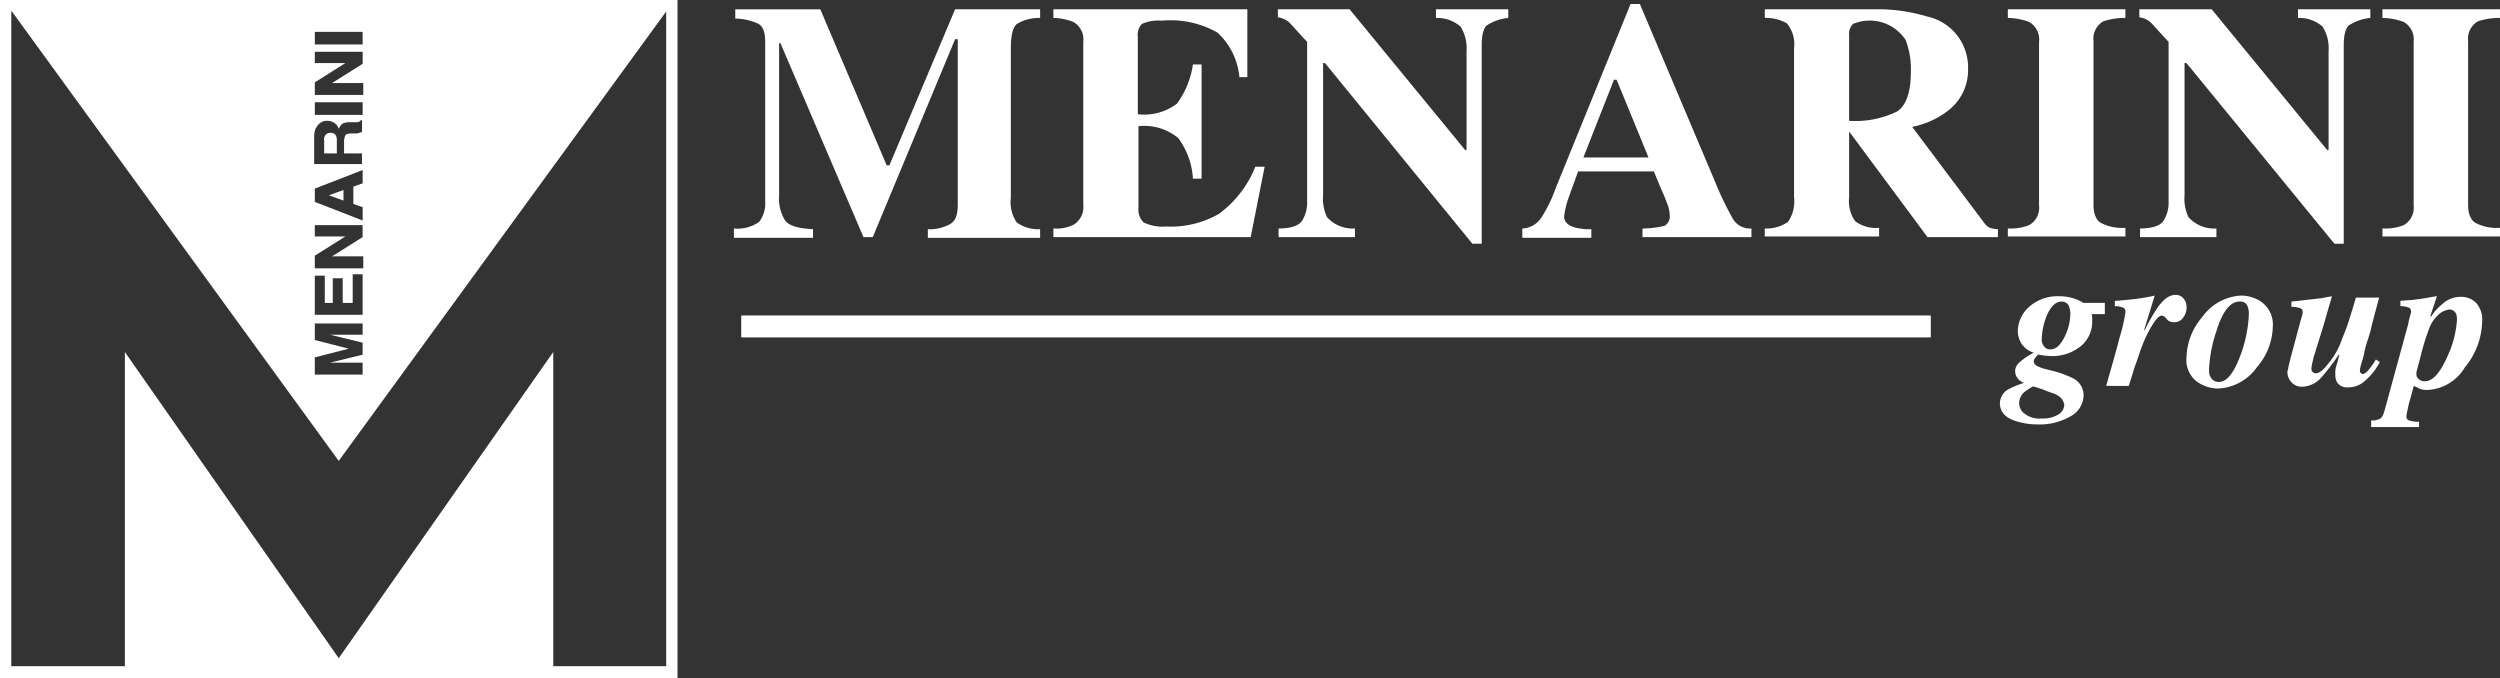
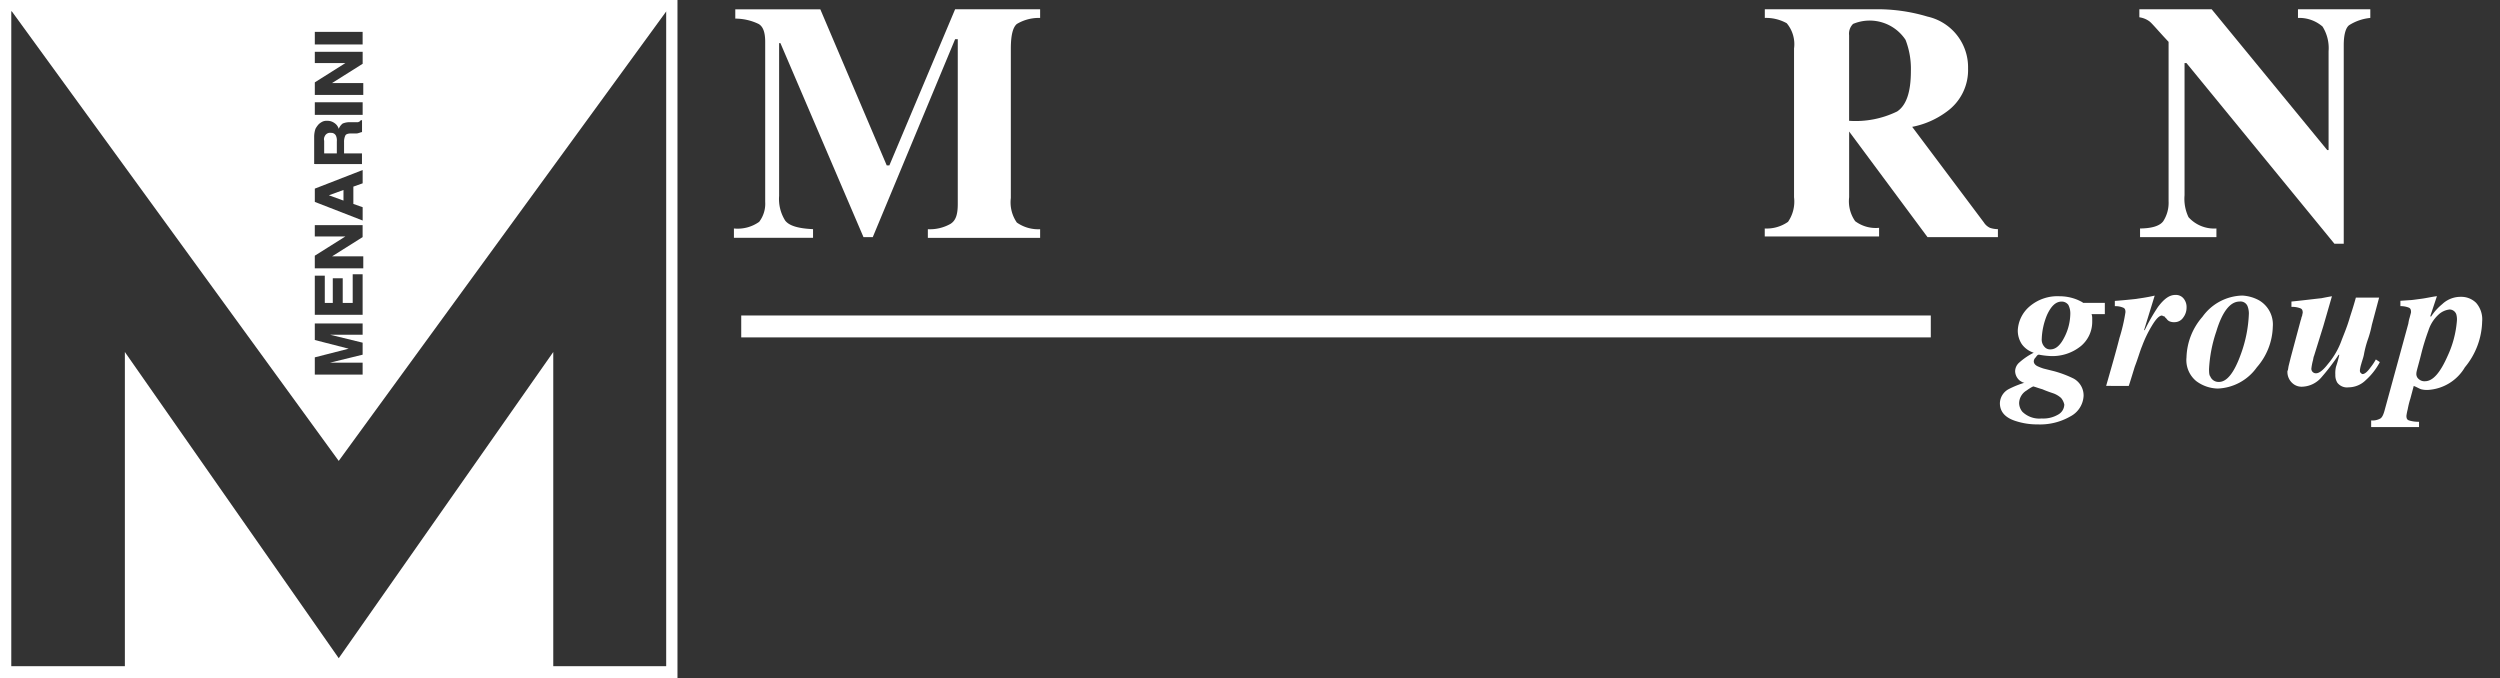
<svg xmlns="http://www.w3.org/2000/svg" id="Menarini_Group" width="806.103" height="218.66" viewBox="0 0 806.103 218.66">
  <rect x="0" y="0" width="806.103" height="218.66" fill="#333333" stroke="none" />
  <g id="Raggruppa_83483" data-name="Raggruppa 83483" transform="translate(236.647 1.283)">
    <path id="Tracciato_99737" data-name="Tracciato 99737" d="M110.5,72.075a11.958,11.958,0,0,0,8.139-2.143,9.592,9.592,0,0,0,1.944-6.424V11.9c0-3-.641-4.927-2.143-5.782a17.439,17.439,0,0,0-7.5-1.715v-3h27.415l21.414,50.326h.855L181.817,1.4h27.415V4.184a13.819,13.819,0,0,0-7.5,1.944c-1.283,1.069-1.944,3.639-1.944,7.925V62.241a11.453,11.453,0,0,0,1.944,7.925,11.983,11.983,0,0,0,7.5,2.143v2.784h-36.2V72.309a13.528,13.528,0,0,0,7.289-1.715c1.715-1.069,2.357-3,2.357-6.424V11.036h-.855L155.272,74.855h-3L125.5,12.318h-.428V61.58a13.07,13.07,0,0,0,1.944,7.925c1.283,1.715,4.281,2.57,8.994,2.784v2.784H110.5Z" transform="translate(-110.5 0.315)" fill="#fff" />
-     <path id="Tracciato_99738" data-name="Tracciato 99738" d="M158.6,74.86V72.075a12.405,12.405,0,0,0,6.637-1.283,6.739,6.739,0,0,0,3-6.424V11.9a6.477,6.477,0,0,0-3.212-6.424A18.464,18.464,0,0,0,158.6,4.189V1.4h62.536V23.266h-2.571A22.124,22.124,0,0,0,211.5,8.917a30.612,30.612,0,0,0-17.979-3.853A13.163,13.163,0,0,0,187.1,6.133a5.136,5.136,0,0,0-1.283,4.067V35.239a17.493,17.493,0,0,0,12.634-3.426,28.27,28.27,0,0,0,5.141-12.634h2.784V56.016H203.59a24.219,24.219,0,0,0-4.713-13.066A17.056,17.056,0,0,0,186.029,39.1V65.438a5.68,5.68,0,0,0,1.715,4.713,14.091,14.091,0,0,0,7.289,1.283,30.948,30.948,0,0,0,16.919-4.067,34.767,34.767,0,0,0,11.759-15.209h3l-4.5,22.7Z" transform="translate(-55.587 0.315)" fill="#fff" />
-     <path id="Tracciato_99739" data-name="Tracciato 99739" d="M192.4,72.075c4.067,0,6.637-.855,7.711-2.357a10.922,10.922,0,0,0,1.715-6.424V11.9c-3.426-3.639-5.345-6-6.21-6.638A7.254,7.254,0,0,0,192.4,3.975V1.4h23.129L252.8,46.8h.428V14.894a13.071,13.071,0,0,0-1.944-7.925,11.438,11.438,0,0,0-7.925-2.784V1.4h23.324V4.184a15.51,15.51,0,0,0-6.851,2.357c-1.069.855-1.715,3-1.715,6.424V77h-3L207.6,18.747h-.627V61.366a13.692,13.692,0,0,0,1.283,7.065,11.079,11.079,0,0,0,8.994,3.639v2.784H192.624V72.071Z" transform="translate(-17.002 0.315)" fill="#fff" />
-     <path id="Tracciato_99740" data-name="Tracciato 99740" d="M229.2,73a7.677,7.677,0,0,0,6.21-3.639,44.806,44.806,0,0,0,4.5-9.232L264.108.6H267.1l24.2,57.182a98.066,98.066,0,0,0,6,12.42,6.409,6.409,0,0,0,5.782,2.784V75.77H267.956V73a32.139,32.139,0,0,0,7.065-.855,3.435,3.435,0,0,0,1.715-3.426,11.462,11.462,0,0,0-.855-3.853c-.428-1.069-.855-2.357-1.5-3.639L271.6,54.589H247.179c-1.5,4.281-2.57,7.065-3,8.353a27.306,27.306,0,0,0-1.5,6.21c0,1.5,1.069,2.784,3.212,3.426a17.905,17.905,0,0,0,5.568.641V76H229.2Zm40.69-22.915L259.608,25.027h-.855L248.9,50.085Z" transform="translate(25.008 -0.6)" fill="#fff" />
    <path id="Tracciato_99741" data-name="Tracciato 99741" d="M265.7,72.09a11.983,11.983,0,0,0,7.5-2.143,11.453,11.453,0,0,0,1.944-7.925V14.048a10.49,10.49,0,0,0-2.357-8.139,13.752,13.752,0,0,0-7.065-1.715V1.414h34.908a56.079,56.079,0,0,1,17.561,2.357,16.73,16.73,0,0,1,13.066,16.706A16.487,16.487,0,0,1,324.4,34.4a27.4,27.4,0,0,1-11.161,4.917l23.129,30.841a4.635,4.635,0,0,0,1.944,1.715,7.989,7.989,0,0,0,2.57.428v2.57H318.178L292.911,40.821h0v21.2a11.175,11.175,0,0,0,1.944,7.711,11.031,11.031,0,0,0,7.711,2.143V74.66H265.7ZM308.319,34.4c3-1.944,4.5-6.21,4.5-13.066A25.813,25.813,0,0,0,311.1,11.268a13.858,13.858,0,0,0-16.919-5.141A4.412,4.412,0,0,0,292.9,9.767v27.6a30.427,30.427,0,0,0,15.418-2.979Z" transform="translate(66.681 0.301)" fill="#fff" />
-     <path id="Tracciato_99742" data-name="Tracciato 99742" d="M302.514,72.075a16.278,16.278,0,0,0,6.638-1.069,6.477,6.477,0,0,0,3.212-6.424V11.9a6.477,6.477,0,0,0-3.212-6.424A20.237,20.237,0,0,0,302.3,4.189V1.4h37.9V4.184a21.973,21.973,0,0,0-7.065,1.069,6.472,6.472,0,0,0-3.212,6.424V64.364c0,3,.855,5.141,2.57,6a14.894,14.894,0,0,0,7.711,1.5v2.784H302.3v-2.57Z" transform="translate(108.463 0.315)" fill="#fff" />
    <path id="Tracciato_99743" data-name="Tracciato 99743" d="M322.1,72.075c4.067,0,6.637-.855,7.711-2.357a10.929,10.929,0,0,0,1.715-6.424V11.9c-3.426-3.639-5.345-6-6.21-6.638A7.25,7.25,0,0,0,322.1,3.975V1.4h23.324l37.264,45.4h.428V14.894a13.073,13.073,0,0,0-1.944-7.925,11.438,11.438,0,0,0-7.925-2.784V1.4h23.324V4.184a15.511,15.511,0,0,0-6.852,2.357c-1.069.855-1.715,3-1.715,6.424V77h-3L337.3,18.747h-.627V61.366a13.7,13.7,0,0,0,1.283,7.065,11.078,11.078,0,0,0,8.994,3.639v2.784H322.324V72.071Z" transform="translate(131.068 0.315)" fill="#fff" />
-     <path id="Tracciato_99744" data-name="Tracciato 99744" d="M358.914,72.075a16.278,16.278,0,0,0,6.638-1.069,6.478,6.478,0,0,0,3.212-6.424V11.9a6.478,6.478,0,0,0-3.212-6.424A20.238,20.238,0,0,0,358.7,4.189V1.4h37.9V4.184a21.973,21.973,0,0,0-7.065,1.069,6.477,6.477,0,0,0-3.212,6.424V64.364c0,3,.855,5.141,2.57,6a14.893,14.893,0,0,0,7.711,1.5v2.784H358.7v-2.57Z" transform="translate(172.85 0.315)" fill="#fff" />
    <g id="Raggruppa_83481" data-name="Raggruppa 83481" transform="translate(408.212 93.816)">
      <path id="Tracciato_99745" data-name="Tracciato 99745" d="M307.508,71.818a4.091,4.091,0,0,1-1.5-3,3.772,3.772,0,0,1,1.283-2.784A21.353,21.353,0,0,1,312,62.824a7.546,7.546,0,0,1-3.853-2.784,7.914,7.914,0,0,1-1.283-4.5,10.821,10.821,0,0,1,3.639-7.5,13.83,13.83,0,0,1,9.85-3.426,15.165,15.165,0,0,1,5.568,1.069c1.5.641,2.143,1.069,1.944,1.069h7.065v3.639h-4.281a3.775,3.775,0,0,1,.214,1.283V52.96a10.175,10.175,0,0,1-3.64,7.711,14.577,14.577,0,0,1-10.068,3.212,24.722,24.722,0,0,1-3.426-.428c-.428,0-.641.214-1.069.855a1.851,1.851,0,0,0-.641,1.283c0,.641.428,1.283,1.5,1.715a14.752,14.752,0,0,0,1.715.641l3.426.855a34.883,34.883,0,0,1,6.21,2.357,6.21,6.21,0,0,1,3.212,5.569,7.911,7.911,0,0,1-4.281,6.637,19.534,19.534,0,0,1-10.5,2.57,22.314,22.314,0,0,1-7.065-1.069q-5.141-1.608-5.141-5.782a5.316,5.316,0,0,1,2.784-4.5,29.912,29.912,0,0,1,5.345-2.143C308.8,72.663,308.15,72.236,307.508,71.818Zm13.28,5.569a7.406,7.406,0,0,0-2.57-1.5c-.641-.214-1.944-.641-3.426-1.283-1.5-.428-2.57-.855-2.784-.855,0-.214-.855.214-2.357,1.283a4.859,4.859,0,0,0-2.357,4.067,4.51,4.51,0,0,0,1.069,2.784,7.828,7.828,0,0,0,6.21,2.143,9.417,9.417,0,0,0,5.345-1.283,3.775,3.775,0,0,0,1.943-3.212,5.037,5.037,0,0,0-1.074-2.158Zm1.069-19.49a17.109,17.109,0,0,0,1.944-7.711,5.928,5.928,0,0,0-.641-2.784,2.634,2.634,0,0,0-2.143-1.069c-1.944,0-3.426,1.5-4.713,4.281a21.924,21.924,0,0,0-1.715,7.711,3.4,3.4,0,0,0,.855,2.57,2.328,2.328,0,0,0,1.943.855q2.546-.01,4.47-3.863Z" transform="translate(-301.104 -44.191)" fill="#fff" />
      <path id="Tracciato_99746" data-name="Tracciato 99746" d="M317.1,73.73c1.715-6,3.212-11.137,4.286-15.418a55.711,55.711,0,0,0,1.944-8.353c0-.855-.214-1.283-.855-1.5a6.153,6.153,0,0,0-2.571-.428v-1.7c2.784-.214,4.927-.428,6.851-.641,1.283-.214,3.212-.428,6-1.069l-3.426,11.137h.214a60.61,60.61,0,0,1,4.281-7.5c1.944-2.57,3.639-3.853,5.569-3.853a3.183,3.183,0,0,1,2.784,1.283,4.3,4.3,0,0,1,.855,2.784,5.263,5.263,0,0,1-1.069,3.212,3.343,3.343,0,0,1-2.784,1.5,3.644,3.644,0,0,1-1.5-.214,2.138,2.138,0,0,1-1.069-.855l-.641-.641c0-.214-.214-.214-.428-.214s-.214-.214-.428-.214q-1.283,0-3.212,3.212a37.959,37.959,0,0,0-3.212,6.638c-.641,1.5-1.283,3.853-2.356,6.638-.855,2.784-1.5,4.927-1.944,6.21Z" transform="translate(-282.853 -44.402)" fill="#fff" />
      <path id="Tracciato_99747" data-name="Tracciato 99747" d="M352.561,46a9,9,0,0,1,4.5,8.567,20.661,20.661,0,0,1-5.141,13.066,16.21,16.21,0,0,1-12.634,6.851,12.036,12.036,0,0,1-6.851-2.357,8.746,8.746,0,0,1-3.2-7.707,20.661,20.661,0,0,1,5.141-13.066A16.282,16.282,0,0,1,347.216,44.5a12.635,12.635,0,0,1,5.345,1.5ZM336.929,70.632a2.872,2.872,0,0,0,2.784,1.715q3.853,0,7.065-8.994a42.278,42.278,0,0,0,2.571-13.066,6.61,6.61,0,0,0-.428-2.357,2.43,2.43,0,0,0-2.57-1.5c-3,0-5.568,3.212-7.5,9.636A44.5,44.5,0,0,0,336.5,68.271c.029,1.074.029,1.929.452,2.357Z" transform="translate(-269.077 -44.298)" fill="#fff" />
      <path id="Tracciato_99748" data-name="Tracciato 99748" d="M344.84,66.87l.641-2.57,3.212-11.992c.214-.428.214-1.069.428-1.283a9.287,9.287,0,0,1,.214-1.069c0-.855-.214-1.283-.855-1.5a7.439,7.439,0,0,0-2.784-.428V46.311c4.281-.428,7.5-.855,9.636-1.069,2.143-.428,3.426-.641,3.426-.641l-2.784,9.636-3,9.636c-.214.428-.214,1.069-.428,1.715a19.054,19.054,0,0,0-.428,2.357,1.458,1.458,0,0,0,1.5,1.5c1.069,0,2.357-1.069,3.853-3a24.878,24.878,0,0,0,4.5-7.925c.855-2.143,1.715-4.281,2.357-6.424.428-1.5,1.283-3.853,2.143-7.065h7.5l-2.347,8.795a32.905,32.905,0,0,1-1.283,4.713,31.977,31.977,0,0,0-1.283,4.927c-.214,1.069-.641,2.143-.855,3a10.872,10.872,0,0,0-.428,1.944c0,.428,0,.641.214.855s.428.428.641.428c.641,0,1.5-.641,2.57-2.143a17.852,17.852,0,0,0,1.716-2.57l1.283.855a20.835,20.835,0,0,1-4.5,5.782,7.969,7.969,0,0,1-5.568,2.357,3.922,3.922,0,0,1-3.64-1.5,4.567,4.567,0,0,1-.641-2.57,8.816,8.816,0,0,1,.214-2.57,36.51,36.51,0,0,0,1.069-3.853h-.214a71.346,71.346,0,0,1-5.568,7.289,8.5,8.5,0,0,1-6.21,3,4.305,4.305,0,0,1-2.784-.855,4.859,4.859,0,0,1-1.944-4.281C344.626,68.581,344.626,67.725,344.84,66.87Z" transform="translate(-251.701 -44.18)" fill="#fff" />
      <path id="Tracciato_99749" data-name="Tracciato 99749" d="M357,84.664a5.185,5.185,0,0,0,3-.641c.641-.428,1.069-1.5,1.5-3.212L369,53.4a10.875,10.875,0,0,1,.428-1.944c.214-.855.428-1.5.428-1.715,0-.855-.214-1.283-.855-1.5a6.992,6.992,0,0,0-2.571-.428V46.093l3-.214c.641,0,1.944-.214,3.639-.428s3.426-.641,5.141-.855l-2.143,6.424.214.214a17.735,17.735,0,0,1,3.64-4.067,8.567,8.567,0,0,1,6-2.357,6.8,6.8,0,0,1,4.927,1.944,8.066,8.066,0,0,1,1.944,6,23.99,23.99,0,0,1-5.569,14.776,14.816,14.816,0,0,1-11.779,7.289,7.323,7.323,0,0,1-2.356-.214c-.642-.214-1.283-.641-2.357-1.069L369.653,77.6a26.6,26.6,0,0,0-.855,3.426,17.907,17.907,0,0,0-.428,2.143c0,.855.214,1.283.855,1.5a10.43,10.43,0,0,0,3.212.428v1.715H357Zm15.418-13.28a2.619,2.619,0,0,0,1.943.641c2.571,0,4.927-2.784,7.289-8.139a33.007,33.007,0,0,0,3-11.351,5.965,5.965,0,0,0-.214-2.143,2.327,2.327,0,0,0-2.143-1.5,6.23,6.23,0,0,0-3.64,1.715,11.791,11.791,0,0,0-3.212,5.141,71.407,71.407,0,0,0-2.356,7.711c-.855,3.426-1.5,5.345-1.5,6A2.089,2.089,0,0,0,372.418,71.384Z" transform="translate(-237.301 -44.199)" fill="#fff" />
    </g>
    <g id="Raggruppa_83482" data-name="Raggruppa 83482" transform="translate(2.357 100.442)">
      <rect id="Rettangolo_5250" data-name="Rettangolo 5250" width="383.562" height="7.065" fill="#fff" />
    </g>
  </g>
  <path id="Tracciato_99751" data-name="Tracciato 99751" d="M218.445,218.659H0V0H218.445ZM3.639,214.806H214.806V3.639H3.639Z" fill="#fff" />
  <path id="Sottrazione_18" data-name="Sottrazione 18" d="M107.293,147.551,0,0H214.8L107.291,147.551Zm-7.715-44.326v5.34l10.924,2.8-10.924,2.793v5.566H115v-3.861H104.51L115,113.3v-3.873l-10.486-2.559L115,106.867v-3.641H99.578Zm0-15.414v12.629H115V87.377h-3.2v9.23h-3.217V88.662h-3.205v7.945h-2.576V87.814H99.578Zm0-16.287V75.18h9.859l-9.859,6.2v4.064h15.635V81.588H105.15l9.846-6.2V71.527H99.578Zm15.432-17.77h0l-15.426,6v4.281l15.426,6V65.746l-3-1.064V59.109l3-1.068ZM103.332,37.879a3.213,3.213,0,0,0-1.178.229,5.147,5.147,0,0,0-1.285.854,7.136,7.136,0,0,0-1.068,1.5,8.006,8.006,0,0,0-.426,2.57v8.781l.426.014h14.988V48.391h-5.775V44.75a4.671,4.671,0,0,1,.424-2.148c.223-.426.877-.645,1.943-.645h1.291a1.54,1.54,0,0,0,.215.012,2.6,2.6,0,0,0,1.053-.221.629.629,0,0,0,.287-.078h.012a1.288,1.288,0,0,1,.568-.137V37.7h-.426a.948.948,0,0,1-.58.5l-.018.018-.064.029a1.6,1.6,0,0,1-.2.084h-2.744a5.9,5.9,0,0,0-2.2.432A3.945,3.945,0,0,0,107.3,40.48a3.448,3.448,0,0,0-1.506-1.949,3.665,3.665,0,0,0-2.057-.641h-.078l-.066,0h-.137A.725.725,0,0,0,103.332,37.879ZM99.584,31.9v4.074H115.01v-4.07H99.584Zm0-16.273v3.645h9.854l-9.854,6.217v4.064H115.01l.2,0V25.707H105.15L115.01,19.5V15.633H99.584Zm0-6.42v4.066H115V9.213H99.584Zm9.242,54.4,0,0L104.117,61.9l4.709-1.711v3.42Zm-2.15-15.221H102.6V44.324a1.969,1.969,0,0,1,.2-1.488,1.853,1.853,0,0,1,1.949-1.07h.143a1.672,1.672,0,0,1,1.568,1.07,3.807,3.807,0,0,1,.221,1.723v3.832Z" transform="translate(1.926 1.067)" fill="#fff" />
  <g id="Raggruppa_83493" data-name="Raggruppa 83493" transform="translate(40.262 113.503)">
    <path id="Tracciato_99769" data-name="Tracciato 99769" d="M19.6,153.144V55.7l67.245,96.156L154.095,55.7v97.444Z" transform="translate(-17.885 -49.918)" fill="#fff" />
    <path id="Tracciato_99770" data-name="Tracciato 99770" d="M87.76,158.156H18.8V53l68.96,98.727L156.934,53V158.156Zm2.57-3.853h62.75V64.565Zm-67.891,0H85.19L22.439,64.565Z" transform="translate(-18.8 -53)" fill="#fff" />
  </g>
</svg>